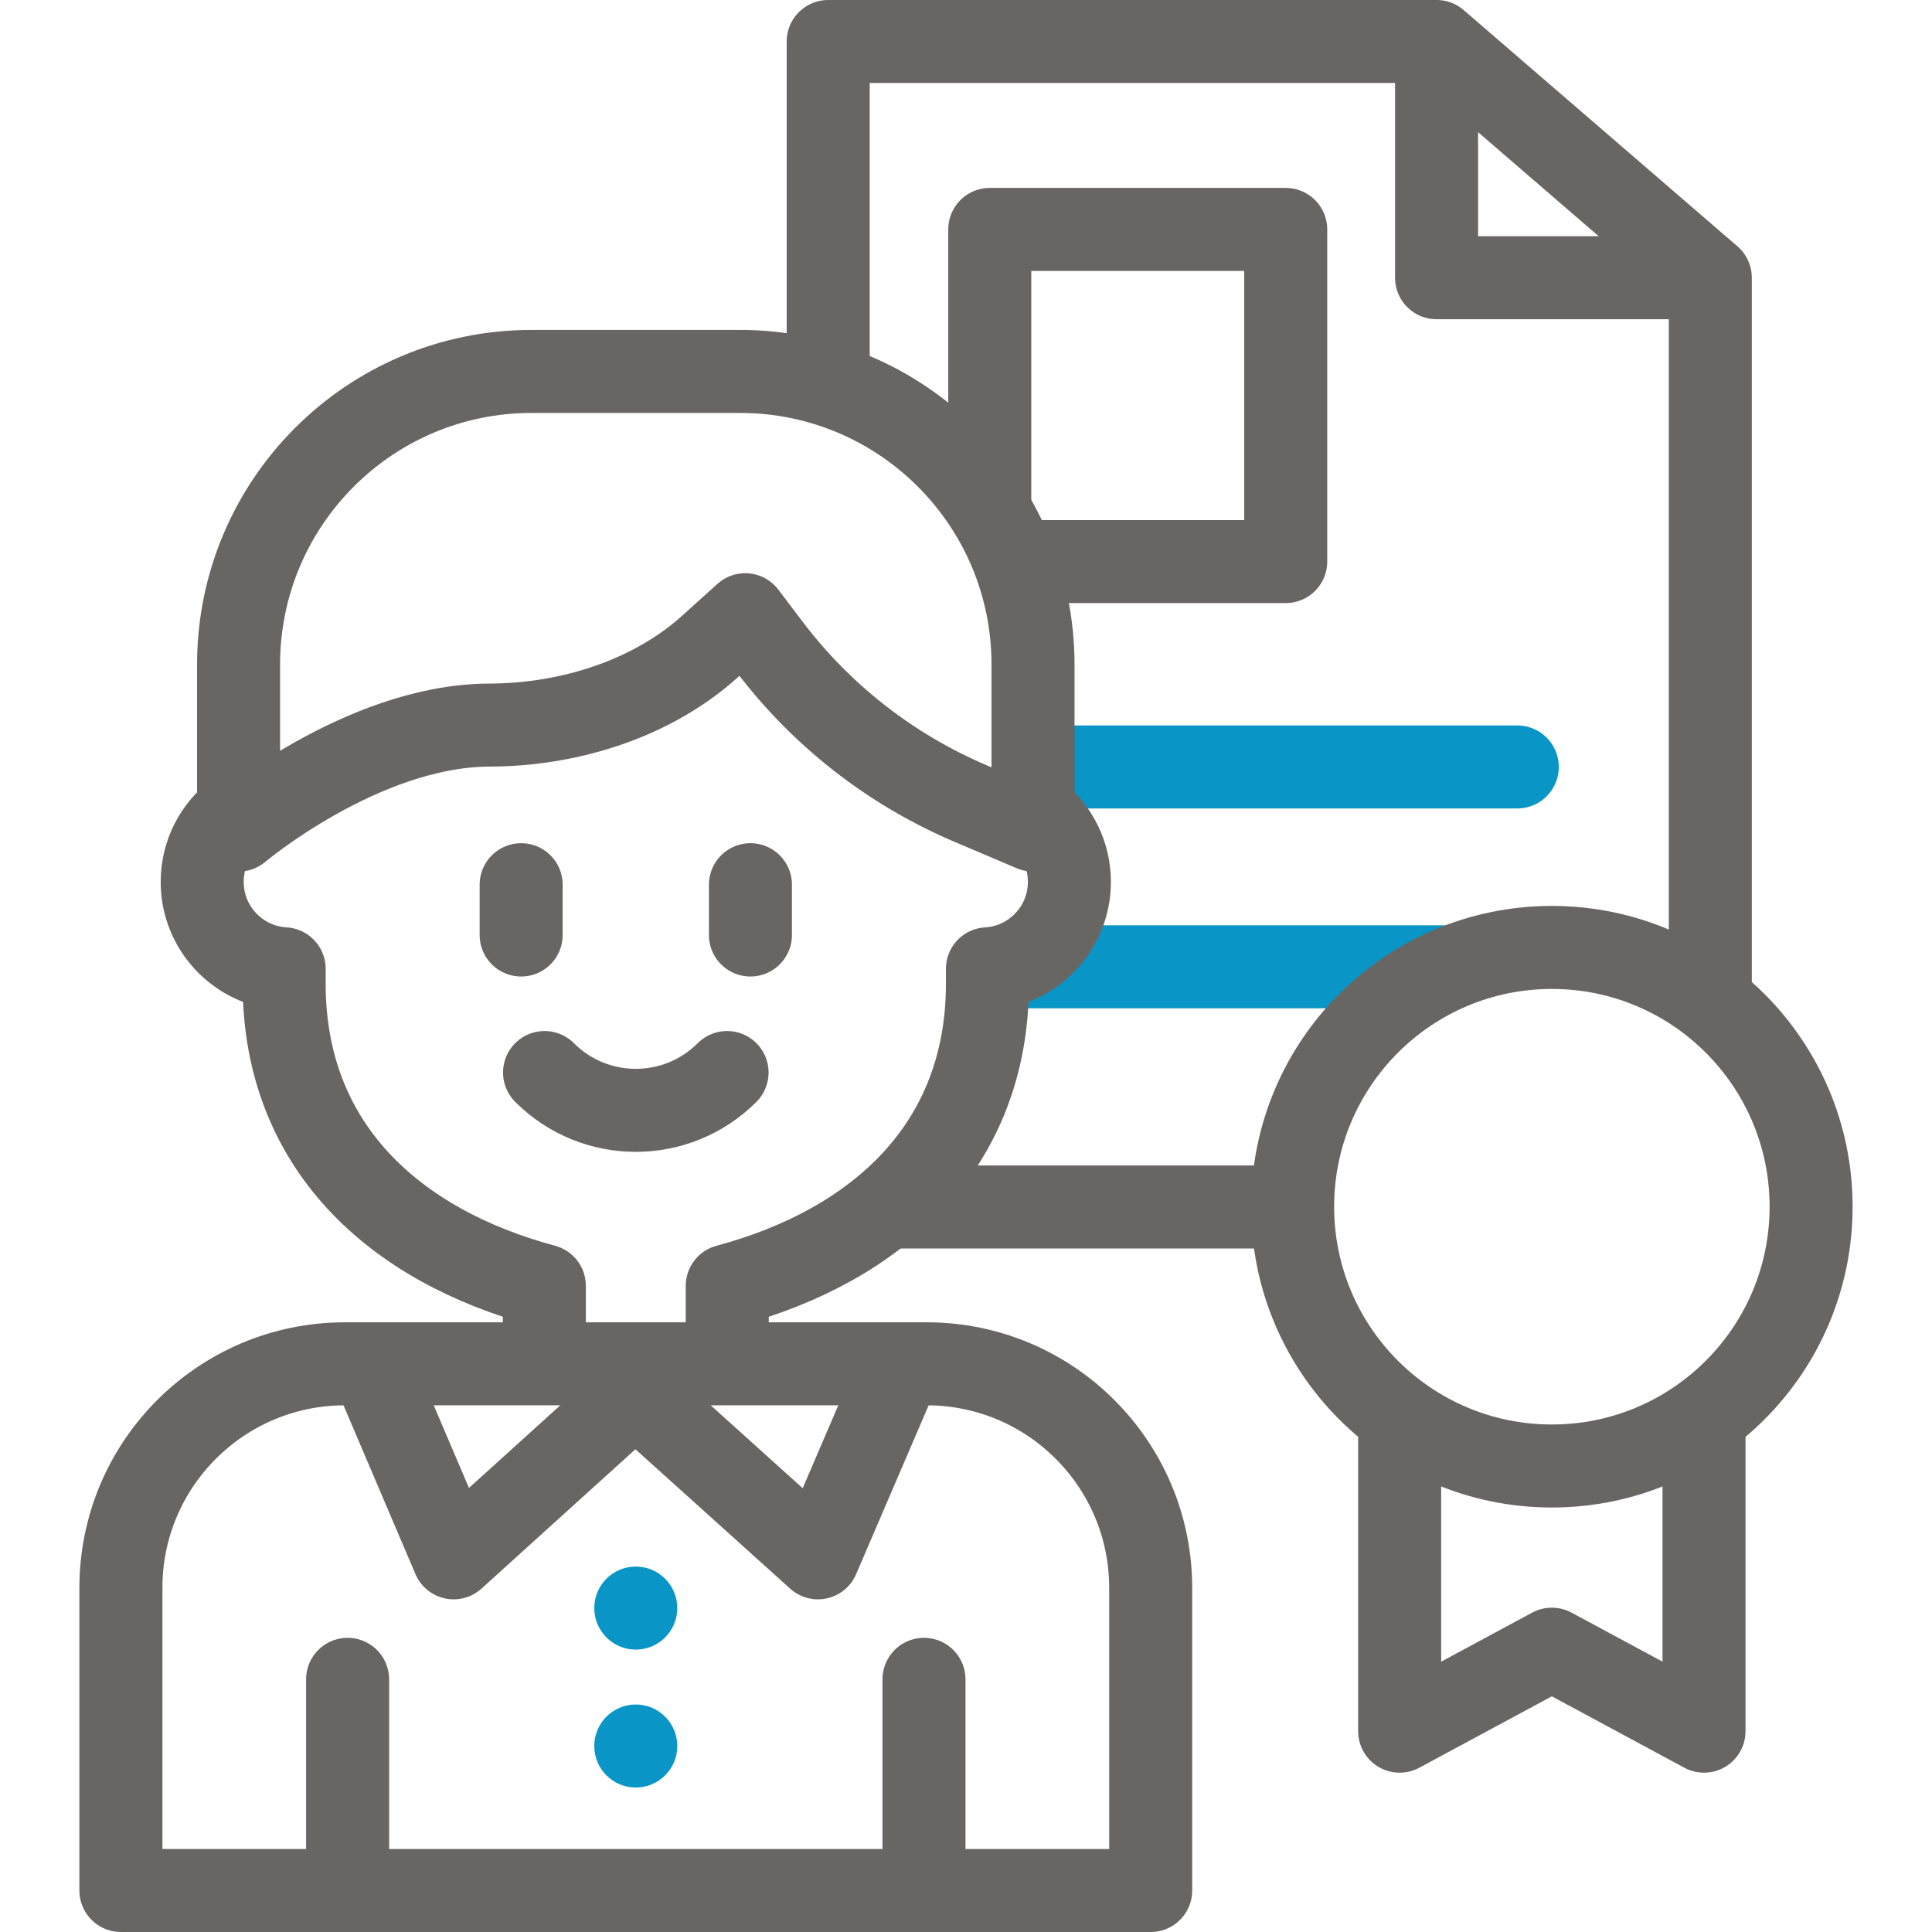
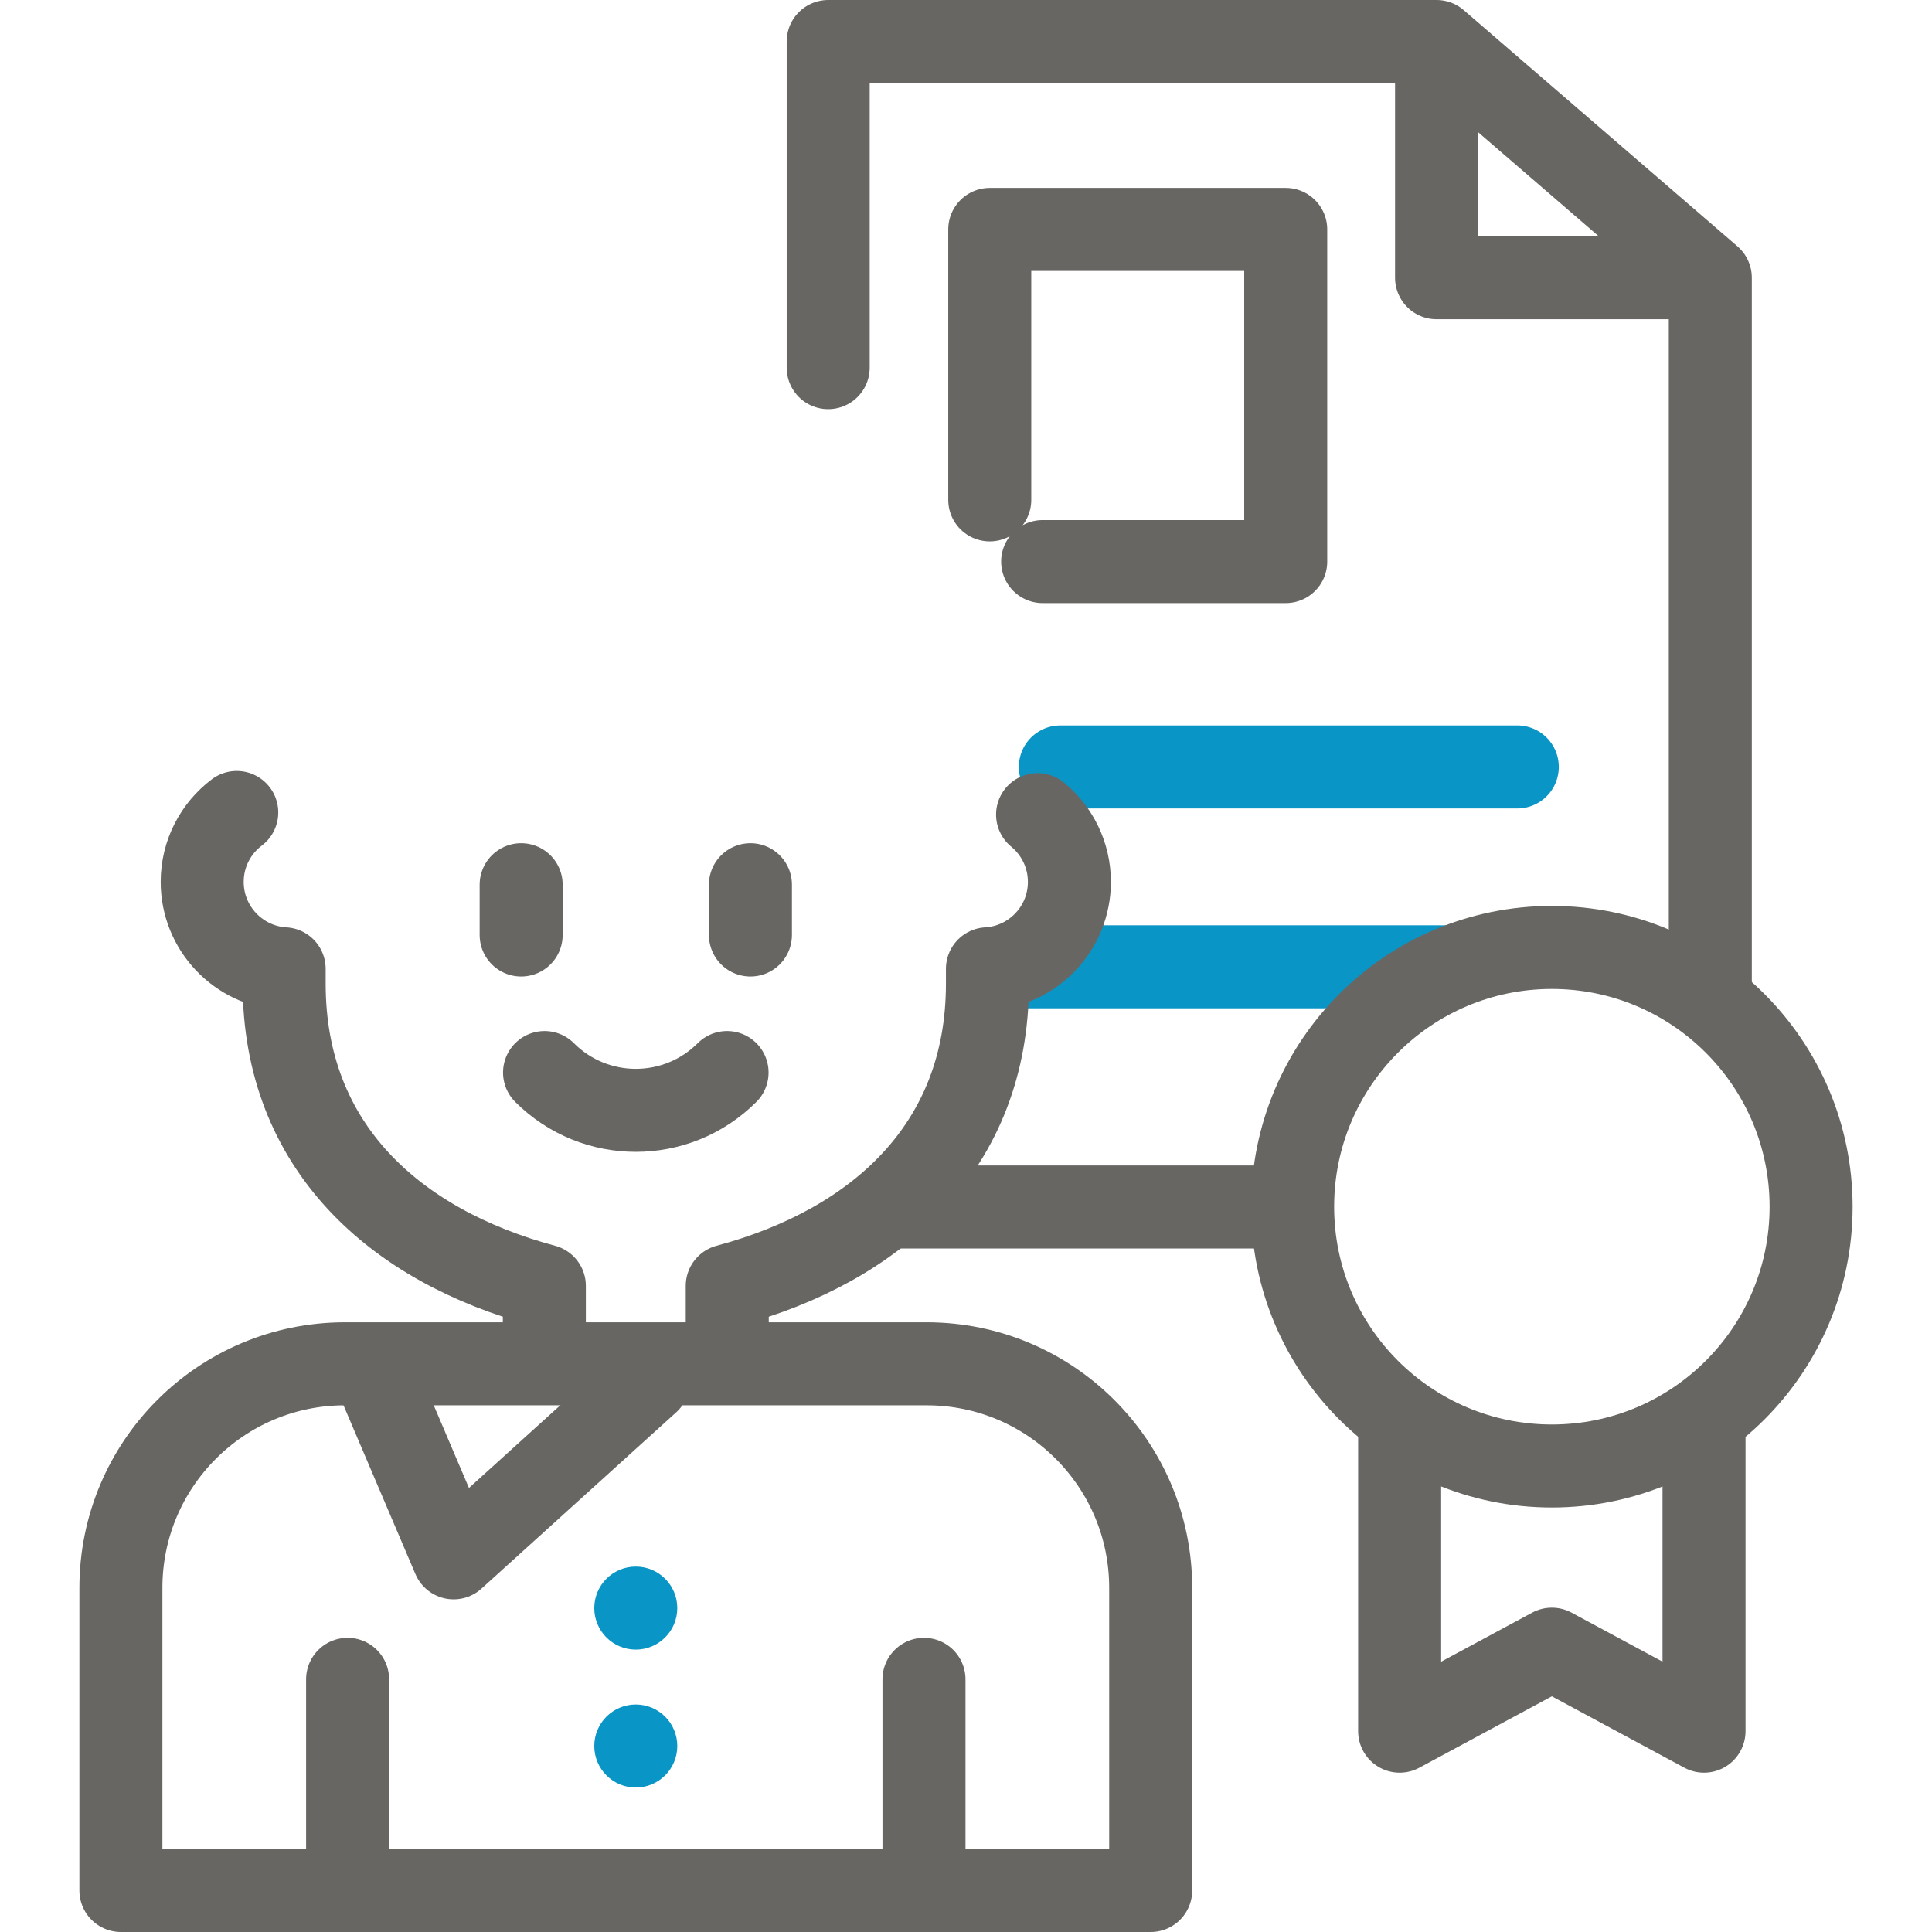
<svg xmlns="http://www.w3.org/2000/svg" width="64" height="64" viewBox="0 0 64 64" fill="none">
  <path d="M47.588 1.998V9.2H56.033" stroke="#686663" stroke-width="2.75" stroke-miterlimit="10" stroke-linecap="round" stroke-linejoin="round" />
  <path d="M34.539 18.603H42.591V7.6H32.787V16.559" stroke="#686663" stroke-width="2.75" stroke-miterlimit="10" stroke-linecap="round" stroke-linejoin="round" />
  <path d="M56.448 47.566V57.347L51.407 54.631L46.365 57.347V47.566" stroke="#686663" stroke-width="2.75" stroke-miterlimit="10" stroke-linecap="round" stroke-linejoin="round" />
  <path d="M12.59 45.887L15.027 51.605L21.477 45.766" stroke="#686663" stroke-width="2.75" stroke-miterlimit="10" stroke-linecap="round" stroke-linejoin="round" />
-   <path d="M29.623 45.722L27.096 51.605L20.504 45.666" stroke="#686663" stroke-width="2.75" stroke-miterlimit="10" stroke-linecap="round" stroke-linejoin="round" />
  <path d="M29.505 39.983H42.524" stroke="#686663" stroke-width="2.75" stroke-miterlimit="10" stroke-linecap="round" stroke-linejoin="round" />
  <path d="M56.656 33.009V9.2L47.588 1.375H27.435V12.179" stroke="#686663" stroke-width="2.75" stroke-miterlimit="10" stroke-linecap="round" stroke-linejoin="round" />
  <path d="M35.125 25.406H50.262" stroke="#0995C5" stroke-width="2.75" stroke-miterlimit="10" stroke-linecap="round" stroke-linejoin="round" />
  <path d="M33.456 32.026H47.863" stroke="#0995C5" stroke-width="2.75" stroke-miterlimit="10" stroke-linecap="round" stroke-linejoin="round" />
  <path d="M51.407 48.563C56.15 48.563 59.995 44.718 59.995 39.974C59.995 35.231 56.15 31.385 51.407 31.385C46.665 31.385 42.82 35.231 42.82 39.974C42.82 44.718 46.665 48.563 51.407 48.563Z" stroke="#686663" stroke-width="2.75" stroke-miterlimit="10" stroke-linecap="round" stroke-linejoin="round" />
  <path d="M24.091 44.796V42.596C29.056 41.263 32.71 37.975 32.71 32.589V32.093C34.224 32.006 35.425 30.75 35.425 29.215C35.425 28.316 35.014 27.514 34.371 26.985" stroke="#686663" stroke-width="2.75" stroke-miterlimit="10" stroke-linecap="round" stroke-linejoin="round" />
  <path d="M7.843 26.914C7.147 27.44 6.698 28.275 6.698 29.214C6.698 30.75 7.899 32.006 9.413 32.093V32.588C9.413 37.975 13.068 41.262 18.032 42.596V44.796" stroke="#686663" stroke-width="2.75" stroke-miterlimit="10" stroke-linecap="round" stroke-linejoin="round" />
-   <path d="M7.903 27.497C7.903 27.497 11.981 24.058 16.162 24.02C18.994 24.02 21.682 23.071 23.507 21.427L24.687 20.363L25.475 21.404C27.21 23.7 29.518 25.501 32.167 26.625L34.22 27.497V22.013C34.22 16.651 29.874 12.304 24.513 12.304H17.61C12.249 12.304 7.903 16.651 7.903 22.013L7.903 27.497Z" stroke="#686663" stroke-width="2.75" stroke-miterlimit="10" stroke-linecap="round" stroke-linejoin="round" />
  <path d="M24.859 29.307V30.973" stroke="#686663" stroke-width="2.75" stroke-miterlimit="10" stroke-linecap="round" stroke-linejoin="round" />
  <path d="M17.264 29.307V30.973" stroke="#686663" stroke-width="2.75" stroke-miterlimit="10" stroke-linecap="round" stroke-linejoin="round" />
  <path d="M24.085 35.529C22.415 37.199 19.708 37.199 18.039 35.529" stroke="#686663" stroke-width="2.75" stroke-miterlimit="10" stroke-linecap="round" stroke-linejoin="round" />
  <circle cx="21.061" cy="57.839" r="1.375" fill="#0995C5" />
  <circle cx="21.061" cy="53.27" r="1.375" fill="#0995C5" />
  <path d="M11.515 55.63V62.278" stroke="#686663" stroke-width="2.75" stroke-miterlimit="10" stroke-linecap="round" stroke-linejoin="round" />
  <path d="M30.608 55.63V62.278" stroke="#686663" stroke-width="2.75" stroke-miterlimit="10" stroke-linecap="round" stroke-linejoin="round" />
  <path d="M30.697 45.178C34.795 45.178 38.118 48.501 38.118 52.6V62.625H4.005V52.6C4.005 48.501 7.328 45.178 11.427 45.178L30.697 45.178Z" stroke="#686663" stroke-width="2.75" stroke-miterlimit="10" stroke-linecap="round" stroke-linejoin="round" />
</svg>